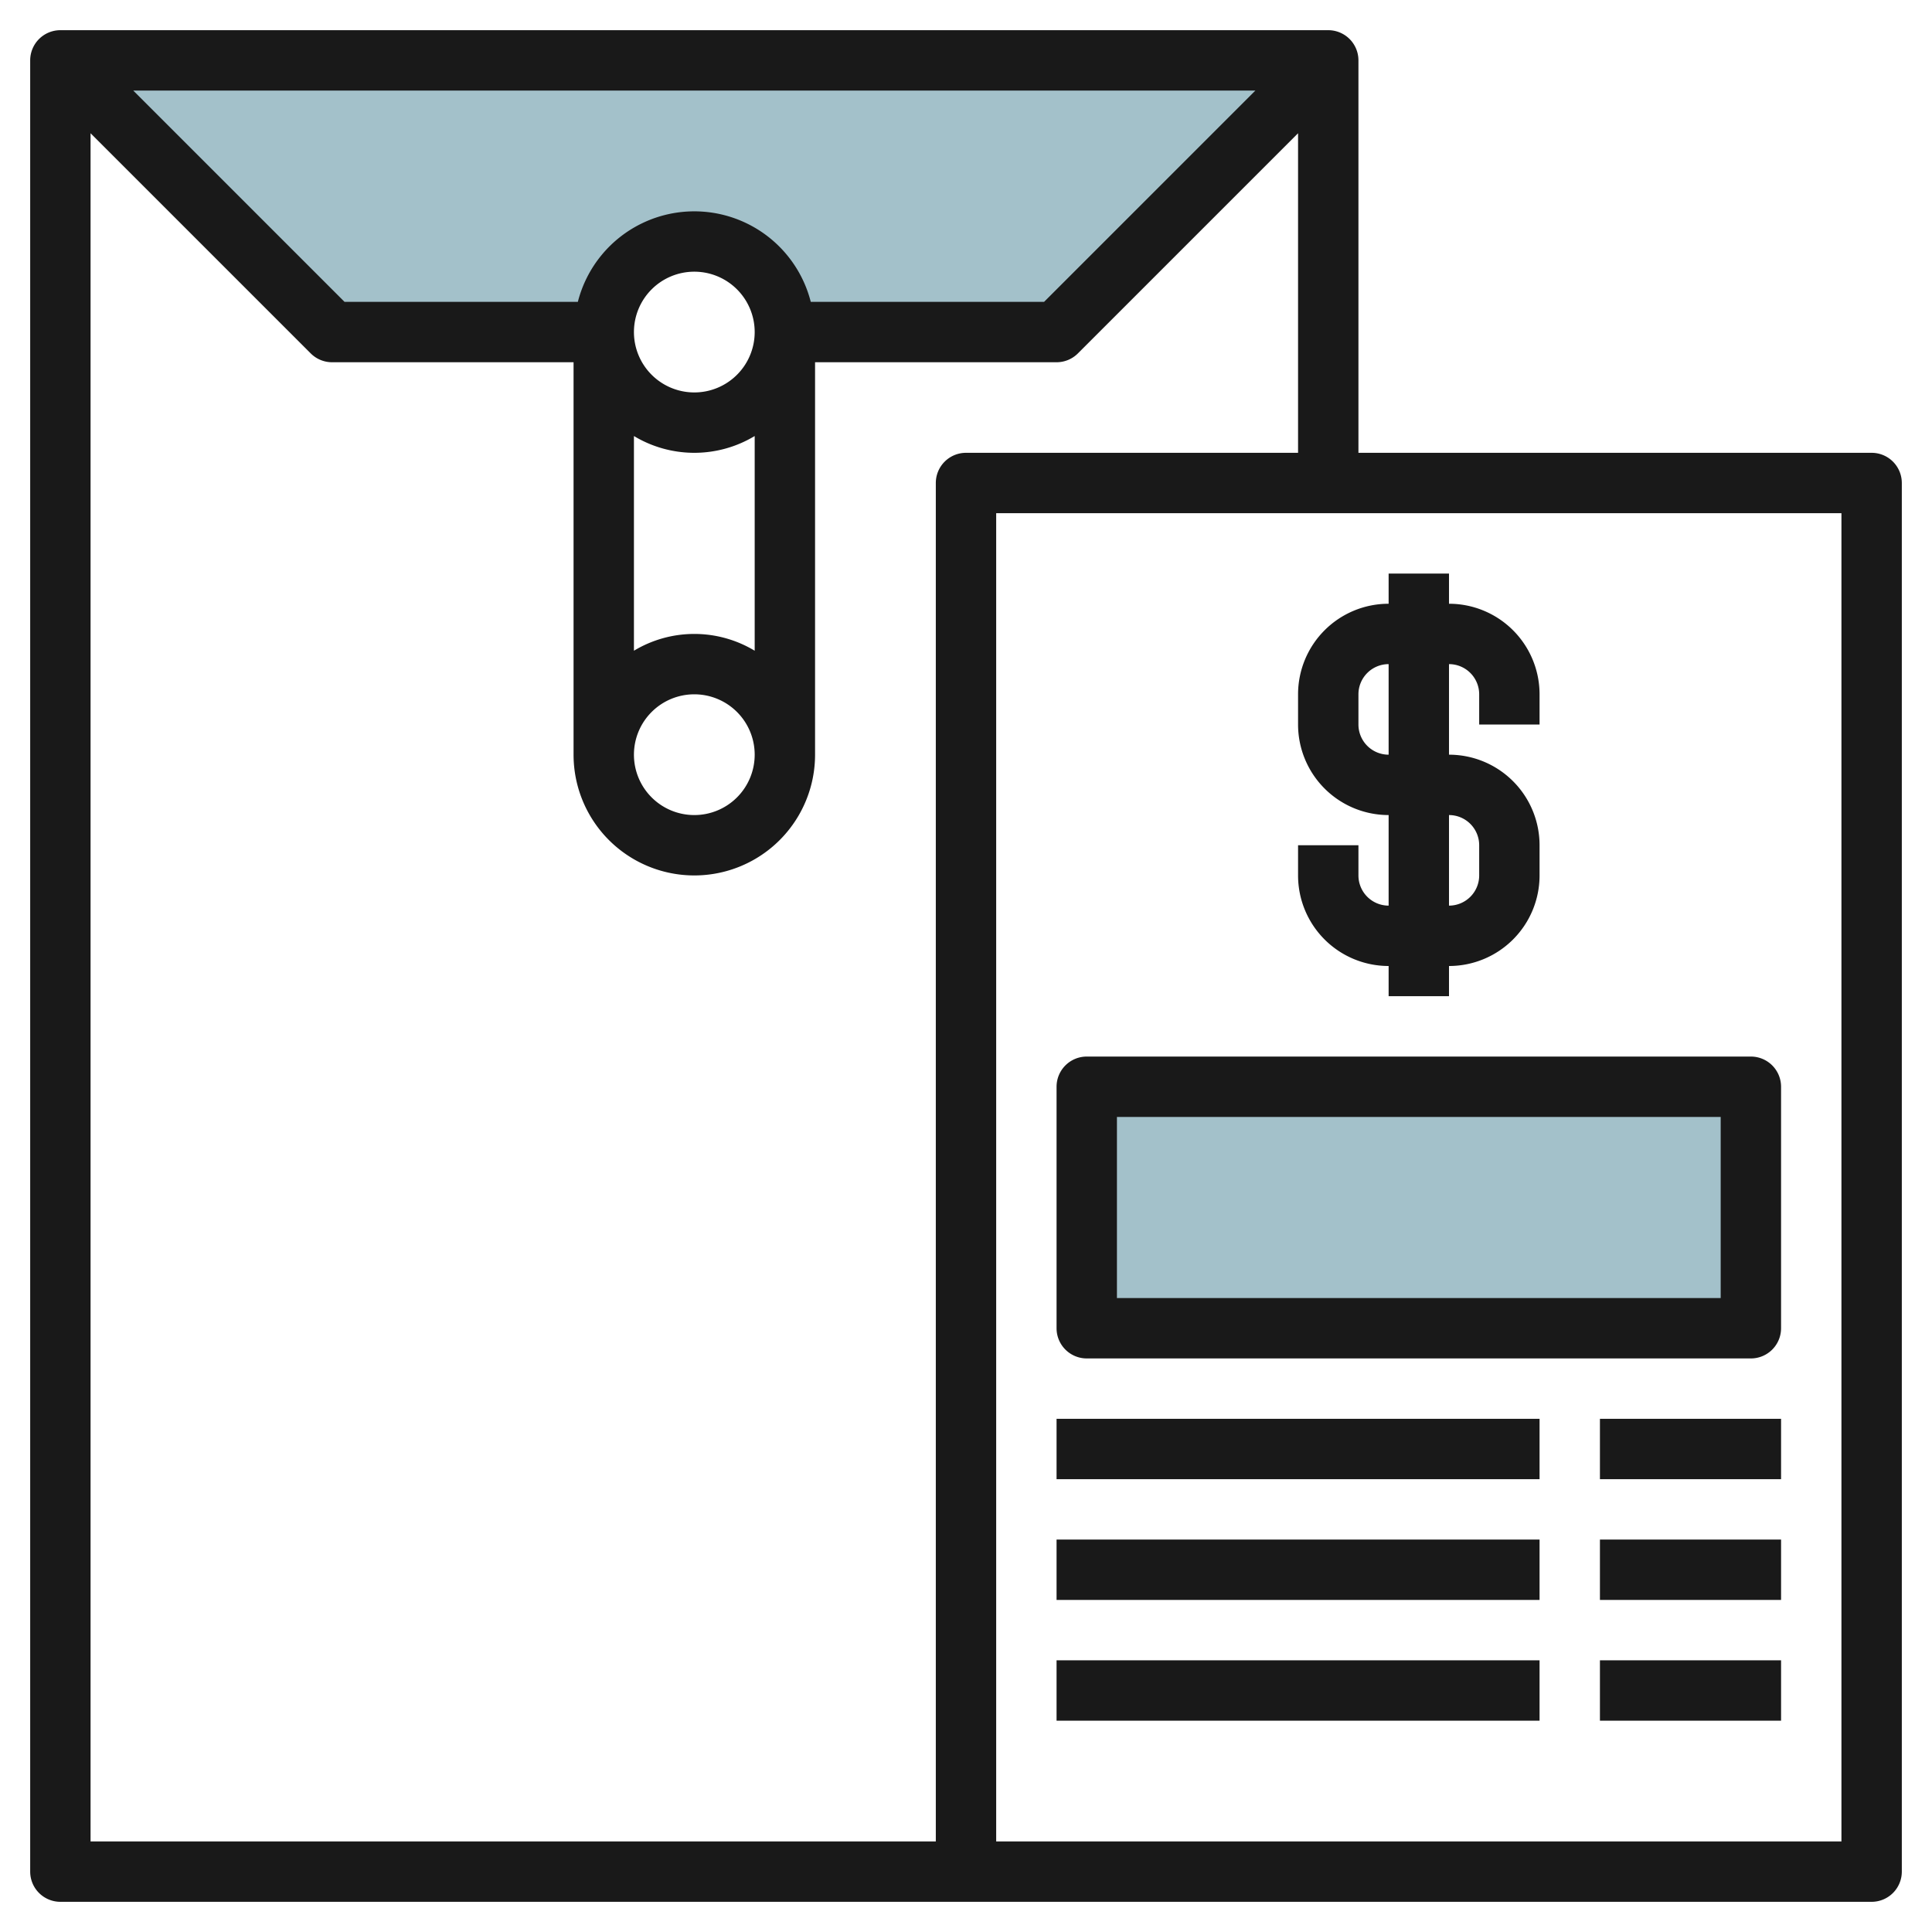
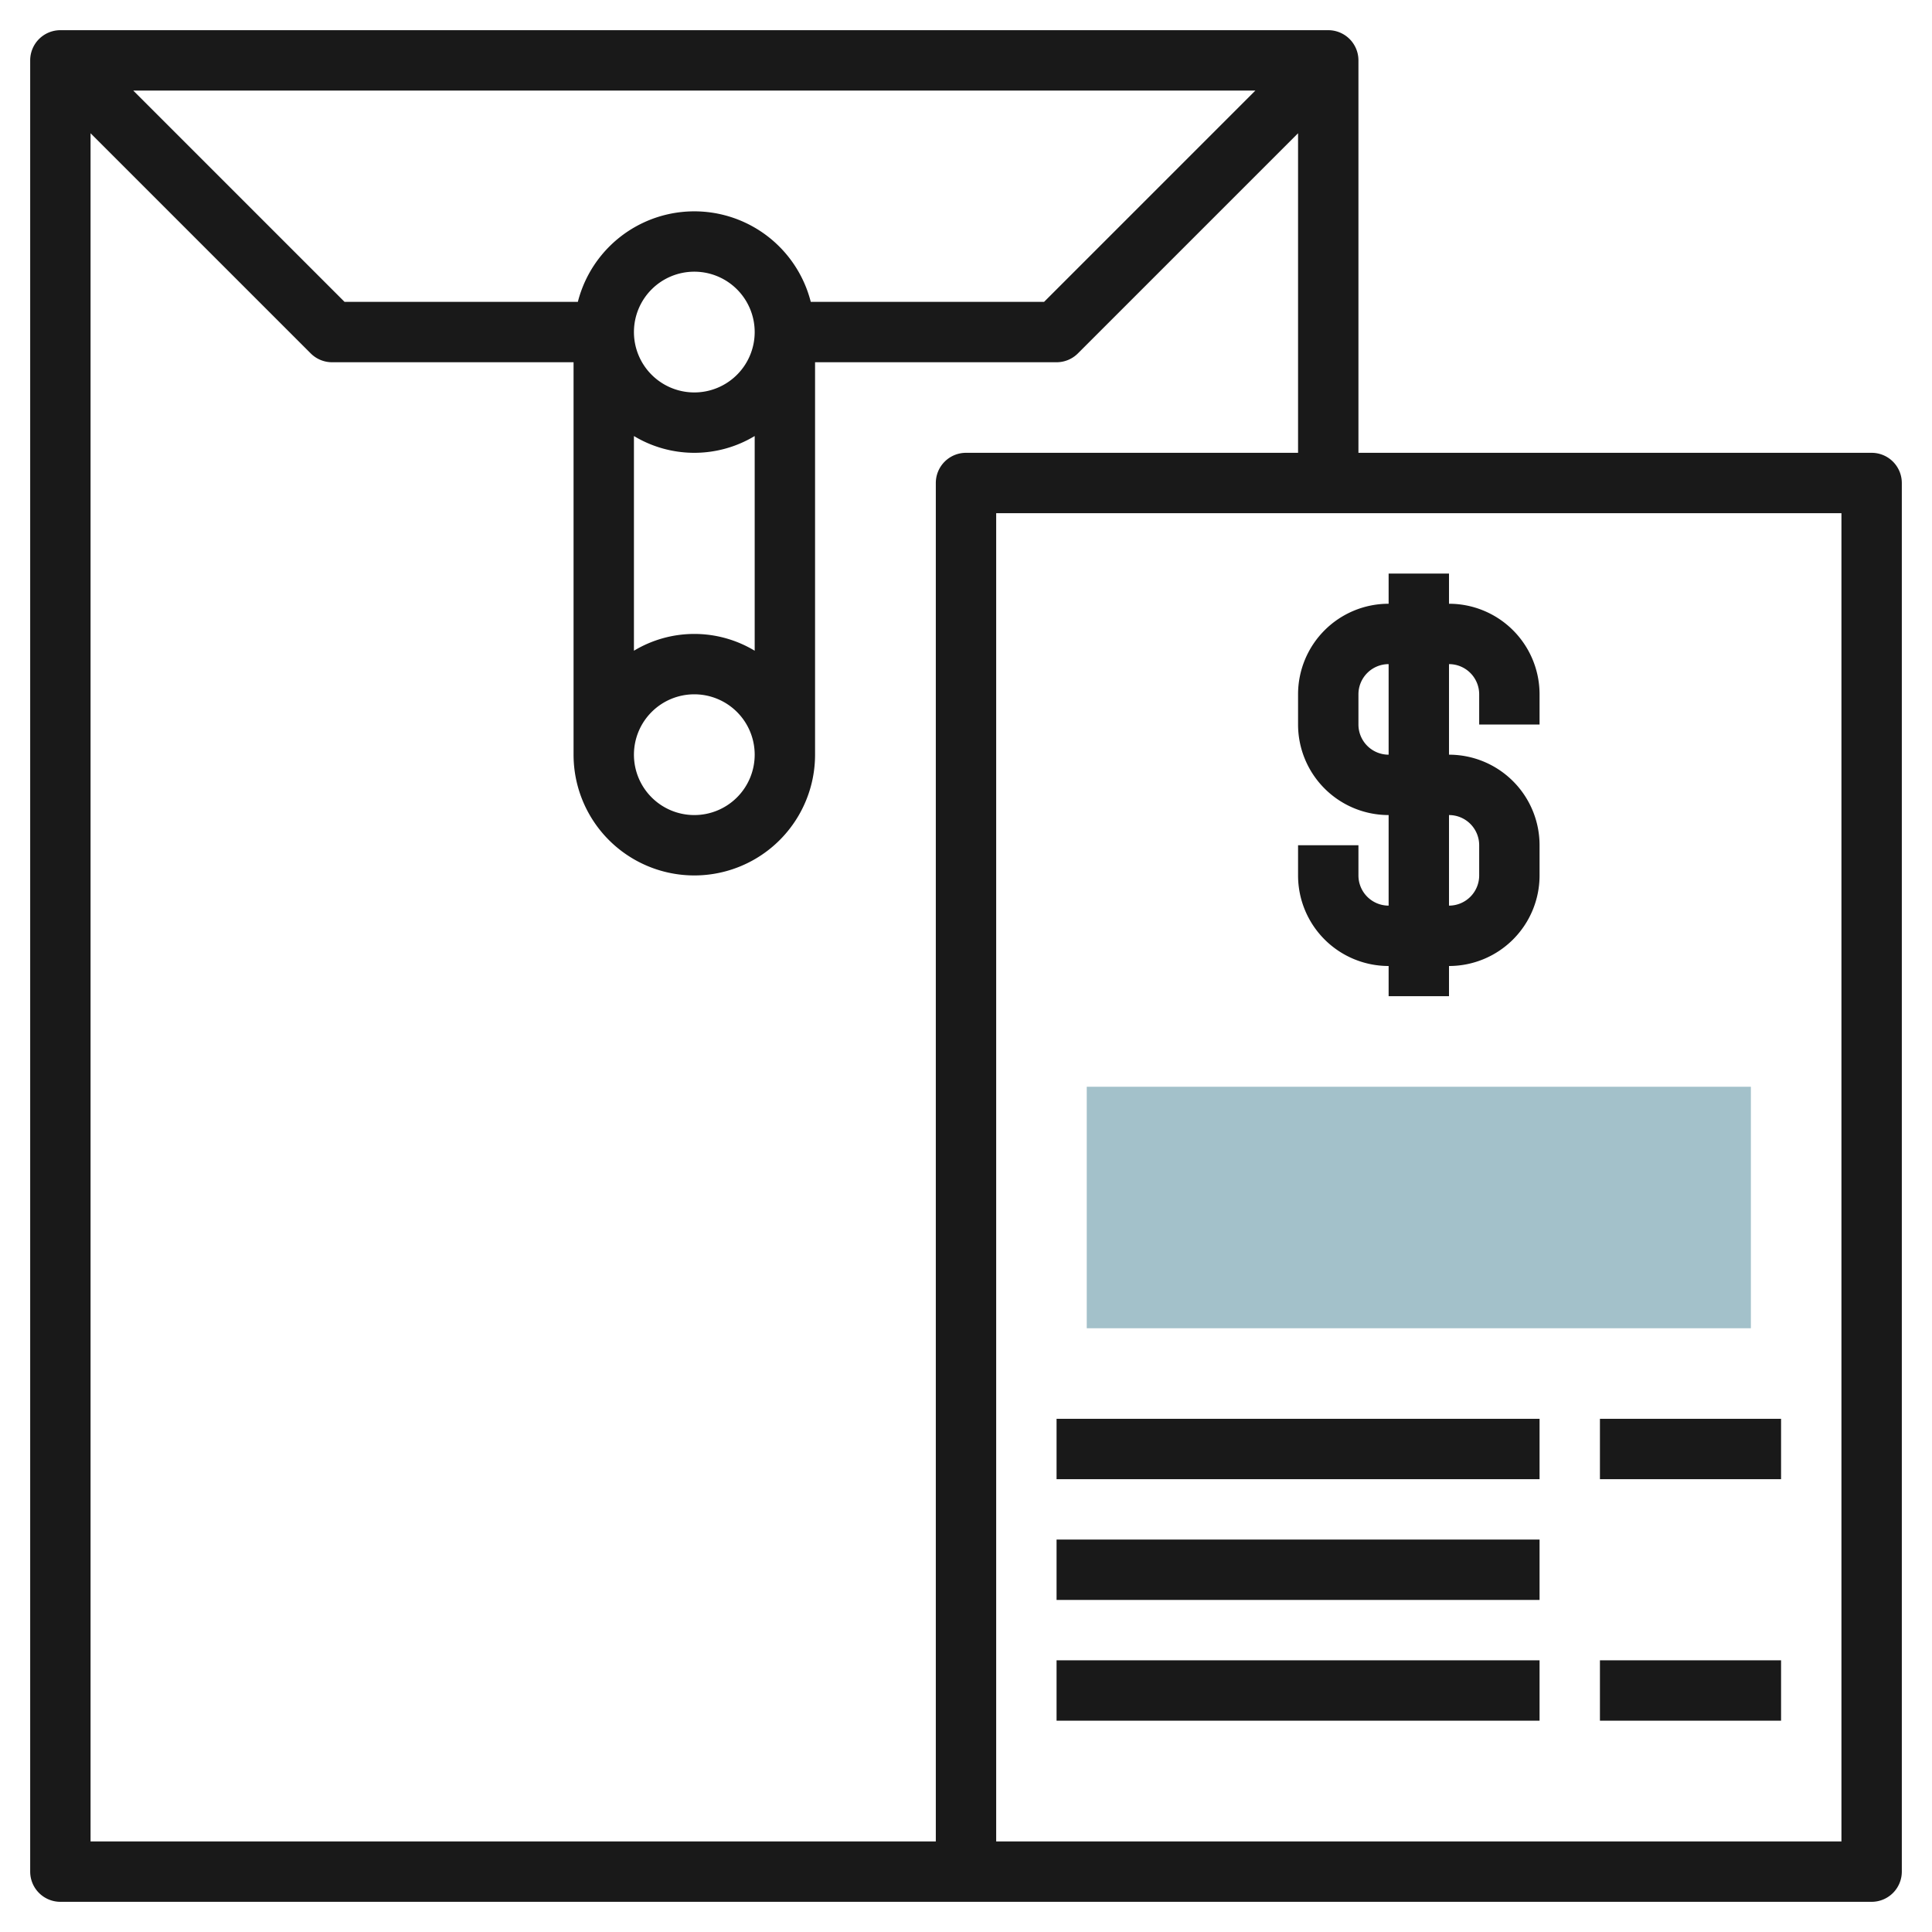
<svg xmlns="http://www.w3.org/2000/svg" id="Layer_3" height="512" viewBox="0 0 64 64" width="512" data-name="Layer 3">
  <path d="m36 36h22v8h-22z" fill="#a3c1ca" />
-   <path d="m2 2 9 9h9a3 3 0 0 1 6 0h9l9-9z" fill="#a3c1ca" />
  <g fill="#191919">
    <path d="m46 32v1h2v-1a3 3 0 0 0 3-3v-1a3 3 0 0 0 -3-3v-3a1 1 0 0 1 1 1v1h2v-1a3 3 0 0 0 -3-3v-1h-2v1a3 3 0 0 0 -3 3v1a3 3 0 0 0 3 3v3a1 1 0 0 1 -1-1v-1h-2v1a3 3 0 0 0 3 3zm-1-8v-1a1 1 0 0 1 1-1v3a1 1 0 0 1 -1-1zm3 3a1 1 0 0 1 1 1v1a1 1 0 0 1 -1 1z" />
    <path d="m62 15h-17v-13a1 1 0 0 0 -1-1h-42a1 1 0 0 0 -1 1v60a1 1 0 0 0 1 1h60a1 1 0 0 0 1-1v-46a1 1 0 0 0 -1-1zm-39-2a2 2 0 1 1 2-2 2 2 0 0 1 -2 2zm2 1.444v7.112a3.875 3.875 0 0 0 -4 0v-7.112a3.875 3.875 0 0 0 4 0zm-2 8.556a2 2 0 1 1 -2 2 2 2 0 0 1 2-2zm3.858-13a3.981 3.981 0 0 0 -7.716 0h-7.728l-7-7h37.172l-7 7zm4.142 6v45h-28v-56.586l7.293 7.293a1 1 0 0 0 .707.293h8v13a4 4 0 0 0 8 0v-13h8a1 1 0 0 0 .707-.293l7.293-7.293v10.586h-11a1 1 0 0 0 -1 1zm30 45h-28v-44h28z" />
-     <path d="m36 45h22a1 1 0 0 0 1-1v-8a1 1 0 0 0 -1-1h-22a1 1 0 0 0 -1 1v8a1 1 0 0 0 1 1zm1-8h20v6h-20z" />
    <path d="m35 47h16v2h-16z" />
    <path d="m53 47h6v2h-6z" />
    <path d="m35 51h16v2h-16z" />
-     <path d="m53 51h6v2h-6z" />
    <path d="m35 55h16v2h-16z" />
    <path d="m53 55h6v2h-6z" />
  </g>
</svg>